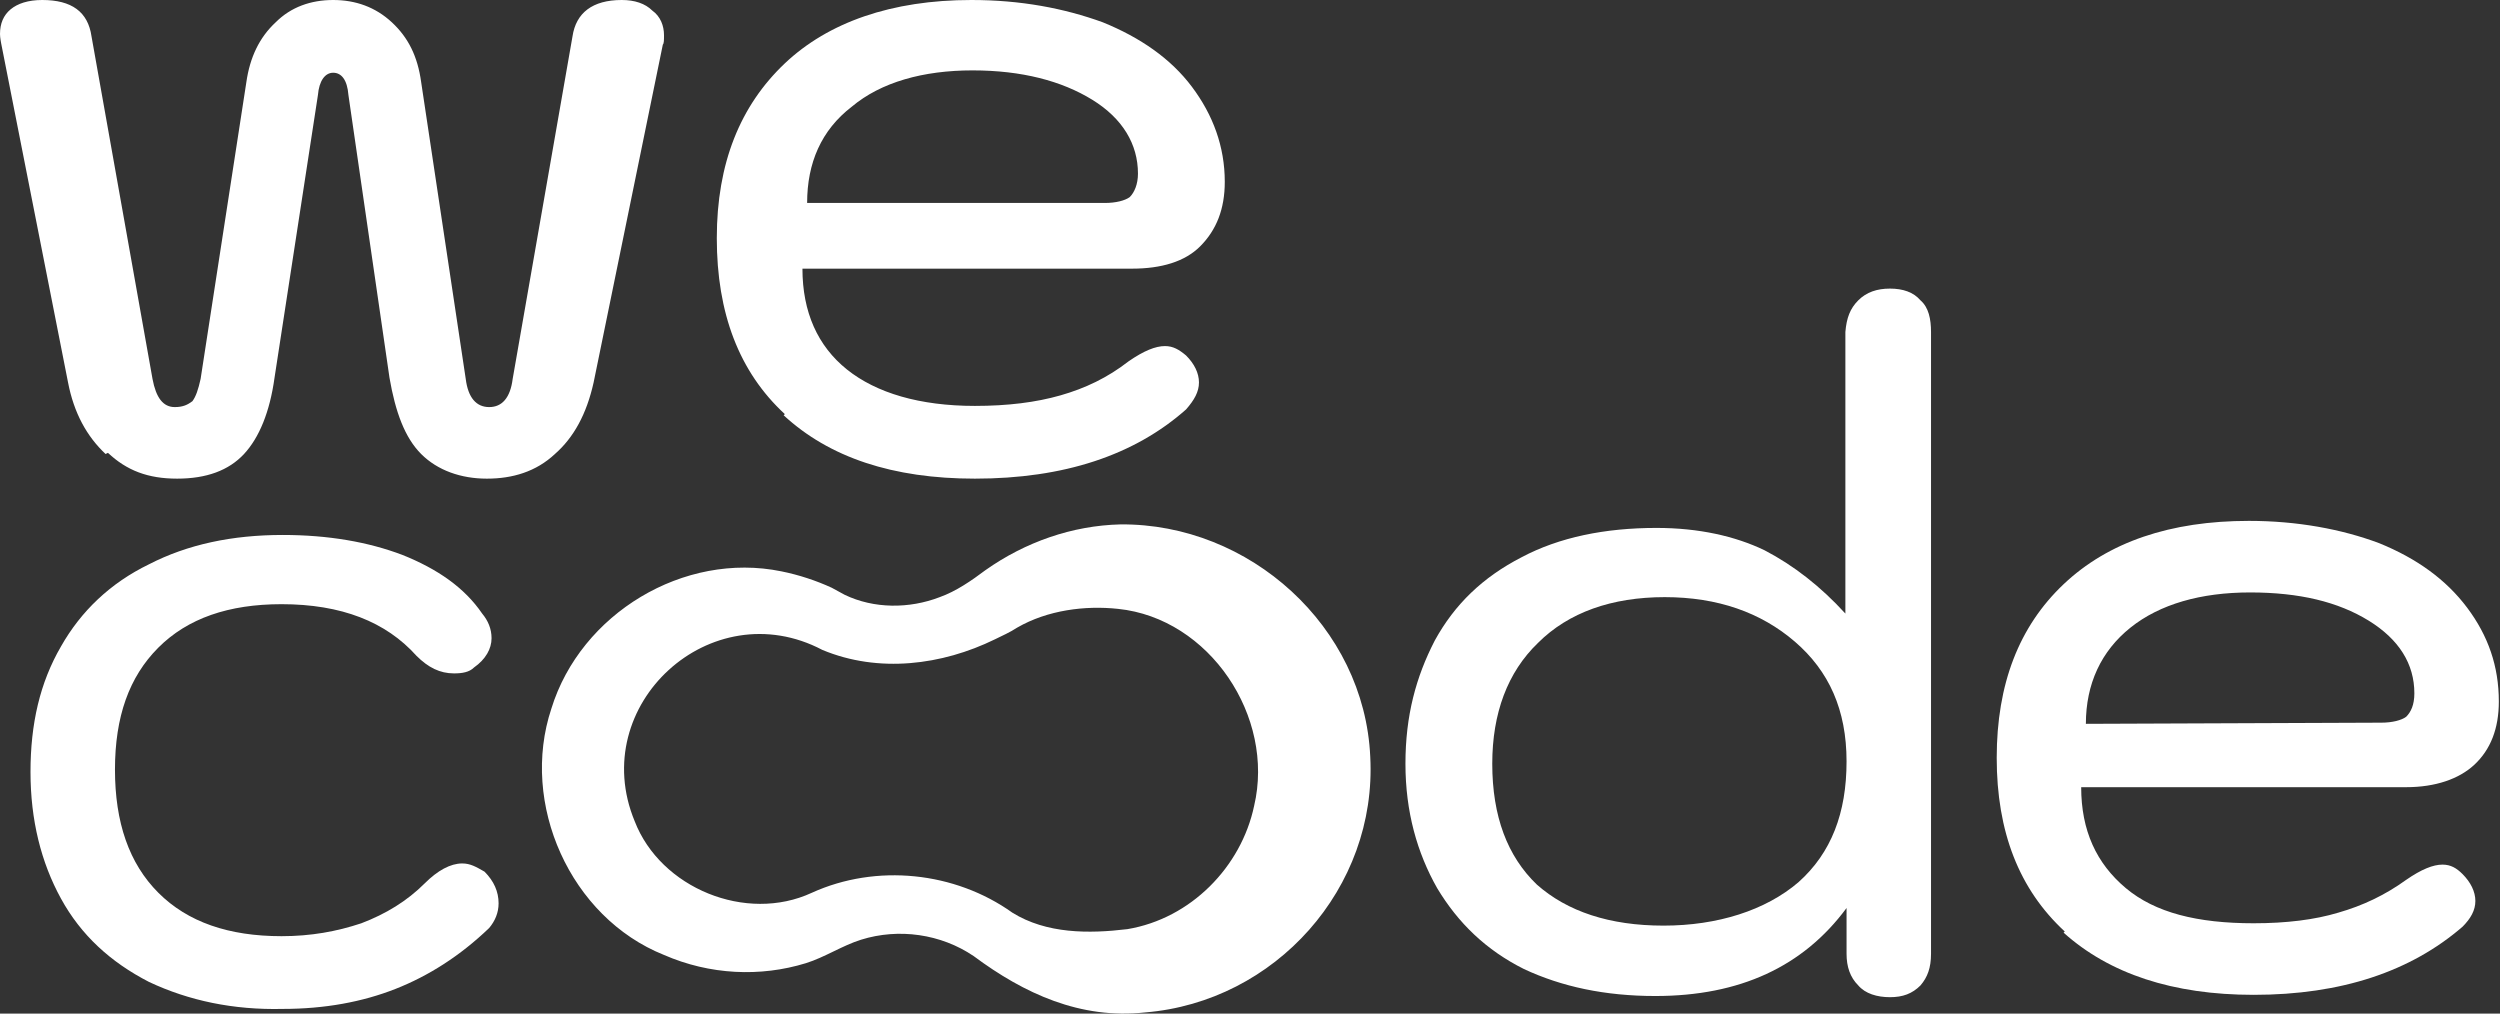
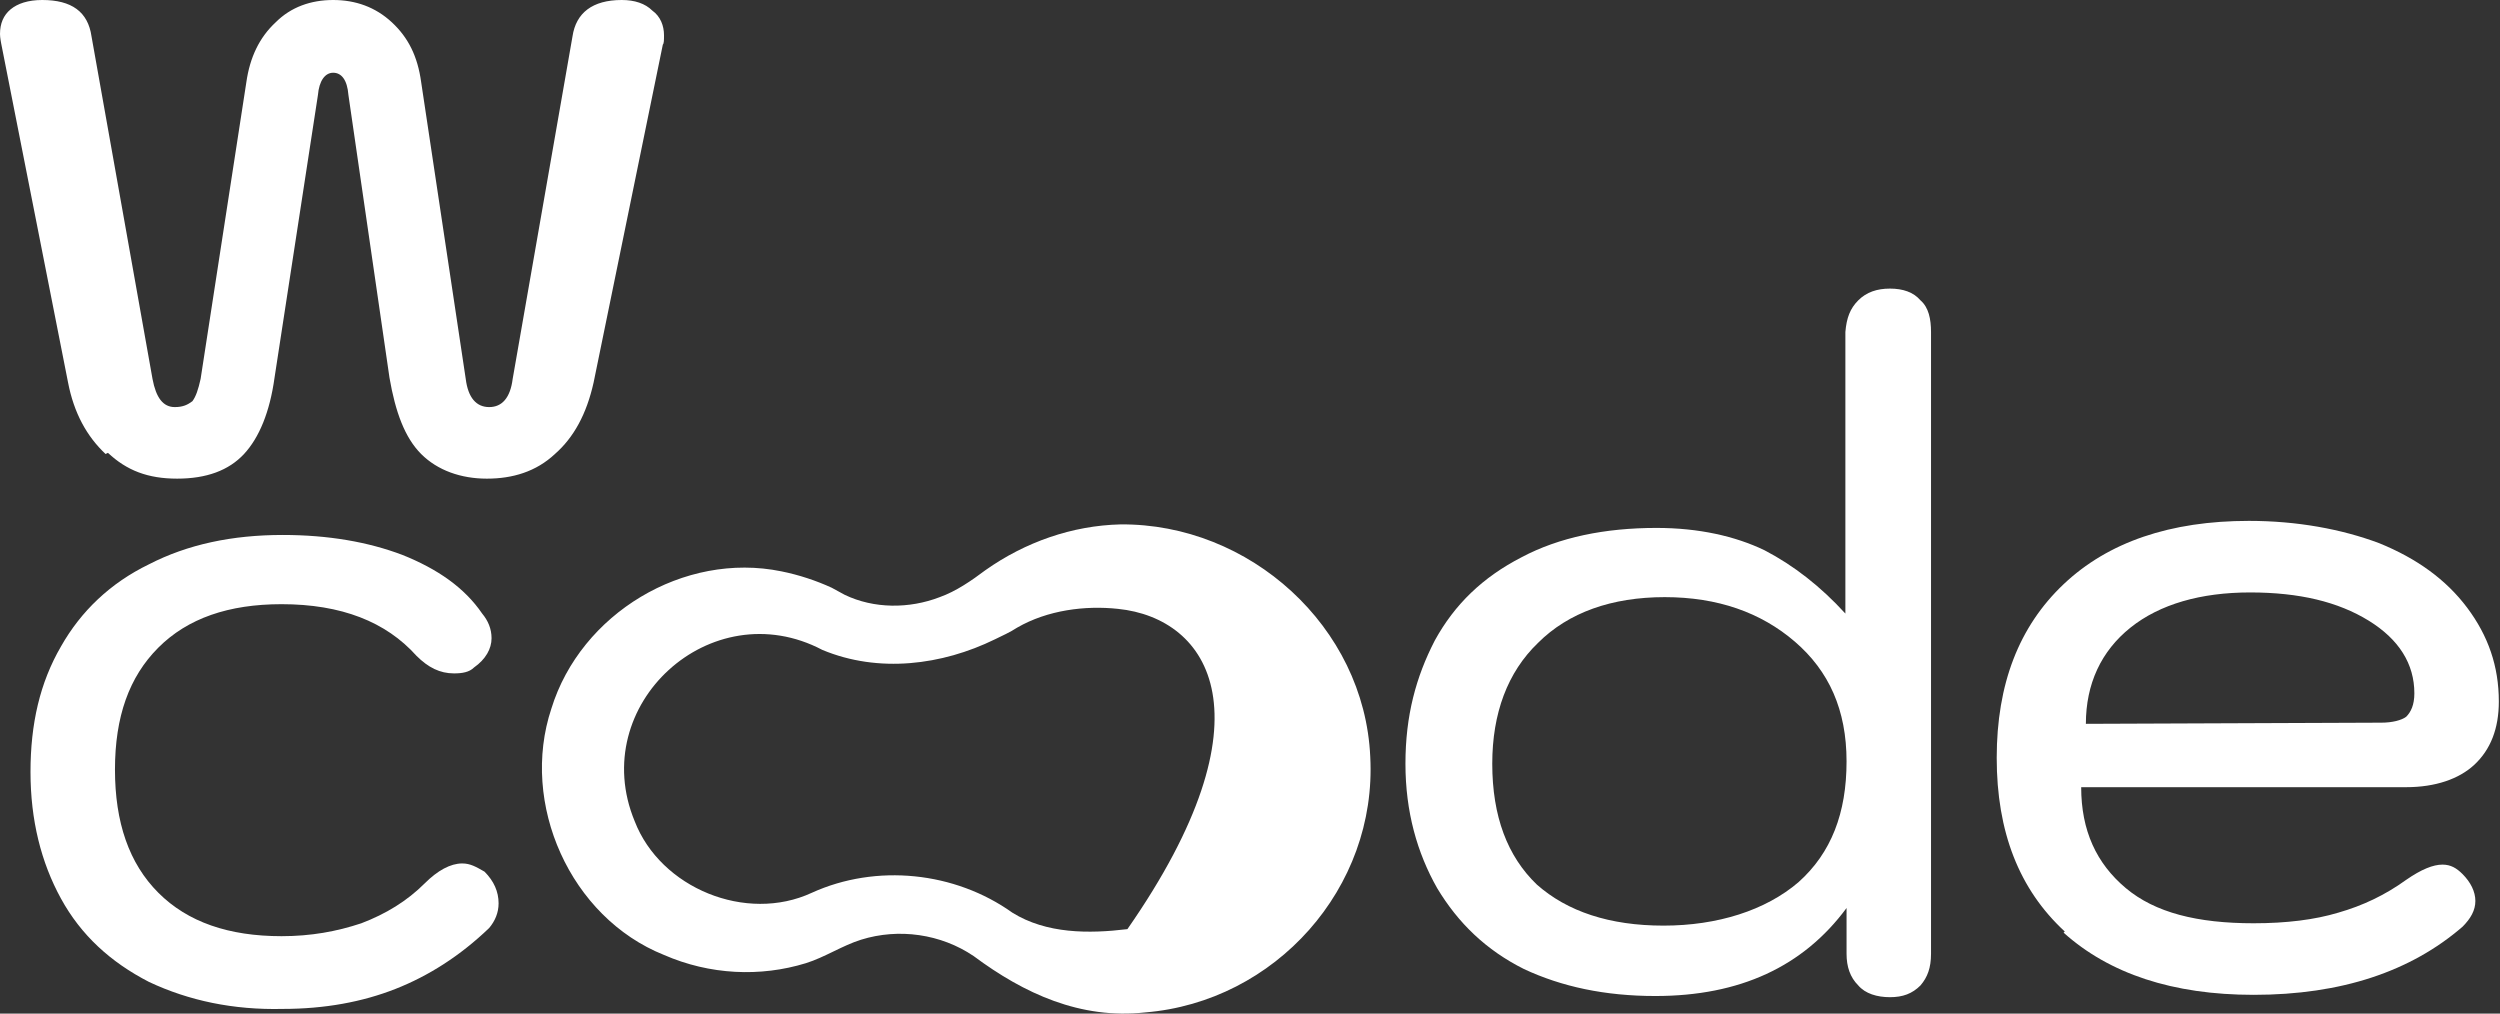
<svg xmlns="http://www.w3.org/2000/svg" version="1.1" id="Livello_2_00000011001778876237316660000007986214688139220363_" x="0px" y="0px" viewBox="0 0 213.1 86.4" style="enable-background:new 0 0 213.1 86.4;" xml:space="preserve">
  <rect x="0" y="0" width="213.1" height="86.4" fill="#333333" stroke="none" />
  <style type="text/css">
	.st0{fill:#FFFFFF;}
</style>
  <g id="Livello_1-2">
    <path class="st0" d="M9,38.7c-1.6-1.5-2.7-3.5-3.2-6.1L0.1,3.7c0,0-0.1-0.5-0.1-0.8c0-0.9,0.3-1.6,0.9-2.1C1.5,0.3,2.4,0,3.6,0   c2.5,0,3.9,1,4.2,3.1L13,32.3c0.3,1.6,0.9,2.4,1.9,2.4c0.7,0,1.1-0.2,1.5-0.5c0.3-0.4,0.5-1,0.7-1.9L21,7c0.3-2.1,1.1-3.8,2.5-5.1   c1.3-1.3,3-1.9,4.9-1.9s3.6,0.6,5,1.9c1.4,1.3,2.2,2.9,2.5,5.1l3.8,25.3c0.2,1.6,0.9,2.4,2,2.4s1.8-0.8,2-2.4l5.1-29.2   c0.3-2,1.7-3.1,4.2-3.1c1.1,0,2,0.3,2.6,0.9c0.7,0.5,1,1.3,1,2.1c0,0.4,0,0.7-0.1,0.8l-5.9,28.8c-0.6,2.7-1.7,4.7-3.3,6.1   c-1.6,1.5-3.6,2.1-5.8,2.1s-4.2-0.7-5.6-2.1c-1.4-1.4-2.2-3.6-2.7-6.5L29.7,8.1c-0.1-1.3-0.6-1.9-1.3-1.9s-1.2,0.7-1.3,1.9   l-3.7,24.1c-0.4,2.9-1.3,5.1-2.6,6.5s-3.2,2.1-5.7,2.1s-4.3-0.7-5.9-2.2L9,38.7L9,38.7z" />
-     <path class="st0" d="M94.2,17.3c0.9,0,1.7-0.2,2.1-0.5c0.4-0.4,0.7-1.1,0.7-2c0-2.5-1.3-4.7-3.9-6.3s-6-2.5-10.2-2.5   s-7.8,1-10.3,3.1c-2.6,2-3.8,4.8-3.8,8.2L94.2,17.3L94.2,17.3L94.2,17.3z M66.9,35.3c-3.9-3.6-5.8-8.6-5.8-15s2-11.3,5.8-14.9   C70.6,1.9,76,0,82.8,0c4.2,0,7.9,0.7,11.2,1.9c3.2,1.3,5.8,3.1,7.6,5.5c1.8,2.4,2.8,5.1,2.8,8.1c0,2.3-0.7,4.1-2.1,5.5   c-1.3,1.3-3.3,1.9-5.8,1.9H68.4c0,3.7,1.3,6.6,3.8,8.6s6.2,3.1,10.9,3.1c2.8,0,5.2-0.3,7.3-0.9s4-1.5,5.8-2.9   c1.3-0.9,2.3-1.3,3.1-1.3c0.7,0,1.2,0.3,1.8,0.8c0.7,0.7,1.1,1.5,1.1,2.3s-0.4,1.5-1.1,2.3c-4.4,3.9-10.4,5.9-18,5.9   c-7,0-12.4-1.8-16.3-5.4L66.9,35.3L66.9,35.3z" />
    <path class="st0" d="M153.3,75.2c2.8-2.5,4.1-5.9,4.1-10.3s-1.5-7.7-4.4-10.2s-6.6-3.8-11.1-3.8s-8.2,1.3-10.8,3.9   c-2.6,2.5-3.9,6-3.9,10.3c0,4.5,1.3,7.9,3.8,10.3c2.6,2.3,6.2,3.5,10.8,3.5S150.5,77.6,153.3,75.2L153.3,75.2L153.3,75.2z    M129.9,82.6c-3.2-1.6-5.6-3.9-7.4-6.9c-1.7-3-2.7-6.5-2.7-10.6s0.9-7.4,2.5-10.5c1.7-3.1,4.1-5.4,7.4-7.1   c3.2-1.7,7.1-2.5,11.5-2.5c3.6,0,6.7,0.7,9.2,1.9c2.5,1.3,4.8,3.1,6.9,5.4v-24c0.1-1.2,0.4-2,1.1-2.7s1.6-1,2.7-1s2,0.3,2.6,1   c0.7,0.6,0.9,1.6,0.9,2.7v53c0,1.2-0.3,2-0.9,2.7c-0.7,0.7-1.5,1-2.6,1s-2.1-0.3-2.7-1c-0.7-0.7-1-1.6-1-2.7v-3.9   c-3.7,5-9.1,7.5-16.3,7.5C136.8,84.9,133.1,84.1,129.9,82.6L129.9,82.6L129.9,82.6z" />
    <path class="st0" d="M203,61.6c0.9,0,1.7-0.2,2.1-0.5c0.4-0.4,0.7-1,0.7-2c0-2.5-1.3-4.6-3.9-6.2c-2.6-1.6-5.9-2.4-10.1-2.4   s-7.7,1-10.2,3c-2.5,2-3.8,4.8-3.8,8.2L203,61.6L203,61.6L203,61.6z M176,79.4c-3.9-3.6-5.8-8.5-5.8-14.8s1.9-11.2,5.7-14.8   c3.8-3.6,9.1-5.4,15.8-5.4c4.1,0,7.9,0.7,11.1,1.9c3.2,1.3,5.7,3.1,7.5,5.5c1.8,2.4,2.7,5,2.7,8c0,2.3-0.7,4.1-2.1,5.4   c-1.3,1.2-3.3,1.9-5.8,1.9h-27.7c0,3.7,1.3,6.5,3.8,8.6s6.1,3,10.9,3c2.8,0,5.2-0.3,7.2-0.9c2.1-0.6,4-1.5,5.8-2.8   c1.3-0.9,2.3-1.3,3.1-1.3c0.7,0,1.2,0.3,1.7,0.8c0.7,0.7,1.1,1.5,1.1,2.3s-0.4,1.5-1.1,2.2c-4.4,3.8-10.3,5.8-17.8,5.8   c-6.9,0-12.3-1.8-16.2-5.3L176,79.4L176,79.4z" />
    <path class="st0" d="M12.7,83.7c-3.3-1.7-5.8-4-7.5-7.1c-1.7-3.1-2.6-6.7-2.6-10.8s0.8-7.6,2.6-10.7c1.7-3,4.2-5.4,7.5-7   c3.3-1.7,7.1-2.5,11.4-2.5c3.9,0,7.3,0.6,10.2,1.7c3,1.2,5.3,2.8,6.8,5c0.5,0.6,0.8,1.3,0.8,2.1c0,0.9-0.5,1.8-1.5,2.5   c-0.4,0.4-1,0.5-1.7,0.5c-1.2,0-2.2-0.5-3.2-1.5c-2.6-2.9-6.4-4.4-11.5-4.4c-4.5,0-8,1.2-10.5,3.7s-3.7,5.9-3.7,10.4   s1.2,8,3.7,10.5c2.5,2.5,6,3.7,10.5,3.7c2.5,0,4.7-0.4,6.8-1.1c2.1-0.8,3.9-1.9,5.4-3.4c1.1-1.1,2.2-1.7,3.2-1.7   c0.7,0,1.2,0.3,1.9,0.7c0.8,0.8,1.2,1.7,1.2,2.7c0,0.8-0.3,1.5-0.8,2.1c-2.5,2.4-5.2,4.1-8,5.2c-2.8,1.1-6,1.7-9.6,1.7   C19.9,86.1,16.1,85.3,12.7,83.7L12.7,83.7L12.7,83.7z" />
-     <path class="st0" d="M95.5,44.7c11-0.1,20.8,8.7,21.3,19.8c0.6,11.2-8.1,20.9-19.2,21.8c-5.5,0.6-10.3-1.6-14.6-4.8   c-2.8-1.9-6.4-2.4-9.6-1.4c-1.6,0.5-3.1,1.5-4.7,2c-3.9,1.2-8.2,1-12.1-0.7c-8-3.2-12.3-12.9-9.6-21c2.5-8.1,11.3-13.4,19.6-11.7   c1.5,0.3,3,0.8,4.3,1.4l1.1,0.6c2.5,1.2,5.5,1.2,8.1,0.2c1.4-0.5,2.7-1.4,3.9-2.3C87.4,46.2,91.4,44.8,95.5,44.7L95.5,44.7z    M95.3,51.9c-2.8-0.3-6,0.1-8.6,1.6c-0.6,0.4-1.3,0.7-1.9,1c-4.5,2.2-9.9,2.9-14.7,0.9c-9.5-5-20.1,4.7-16,14.6   c2.2,5.7,9.5,8.7,15.1,6.1c5.5-2.5,12.2-1.8,17.1,1.7c2.9,1.8,6.5,1.8,9.8,1.4c5.4-0.9,9.7-5.3,10.8-10.5   C108.7,61.1,103.1,52.7,95.3,51.9L95.3,51.9z" />
+     <path class="st0" d="M95.5,44.7c11-0.1,20.8,8.7,21.3,19.8c0.6,11.2-8.1,20.9-19.2,21.8c-5.5,0.6-10.3-1.6-14.6-4.8   c-2.8-1.9-6.4-2.4-9.6-1.4c-1.6,0.5-3.1,1.5-4.7,2c-3.9,1.2-8.2,1-12.1-0.7c-8-3.2-12.3-12.9-9.6-21c2.5-8.1,11.3-13.4,19.6-11.7   c1.5,0.3,3,0.8,4.3,1.4l1.1,0.6c2.5,1.2,5.5,1.2,8.1,0.2c1.4-0.5,2.7-1.4,3.9-2.3C87.4,46.2,91.4,44.8,95.5,44.7L95.5,44.7z    M95.3,51.9c-2.8-0.3-6,0.1-8.6,1.6c-0.6,0.4-1.3,0.7-1.9,1c-4.5,2.2-9.9,2.9-14.7,0.9c-9.5-5-20.1,4.7-16,14.6   c2.2,5.7,9.5,8.7,15.1,6.1c5.5-2.5,12.2-1.8,17.1,1.7c2.9,1.8,6.5,1.8,9.8,1.4C108.7,61.1,103.1,52.7,95.3,51.9L95.3,51.9z" />
  </g>
</svg>